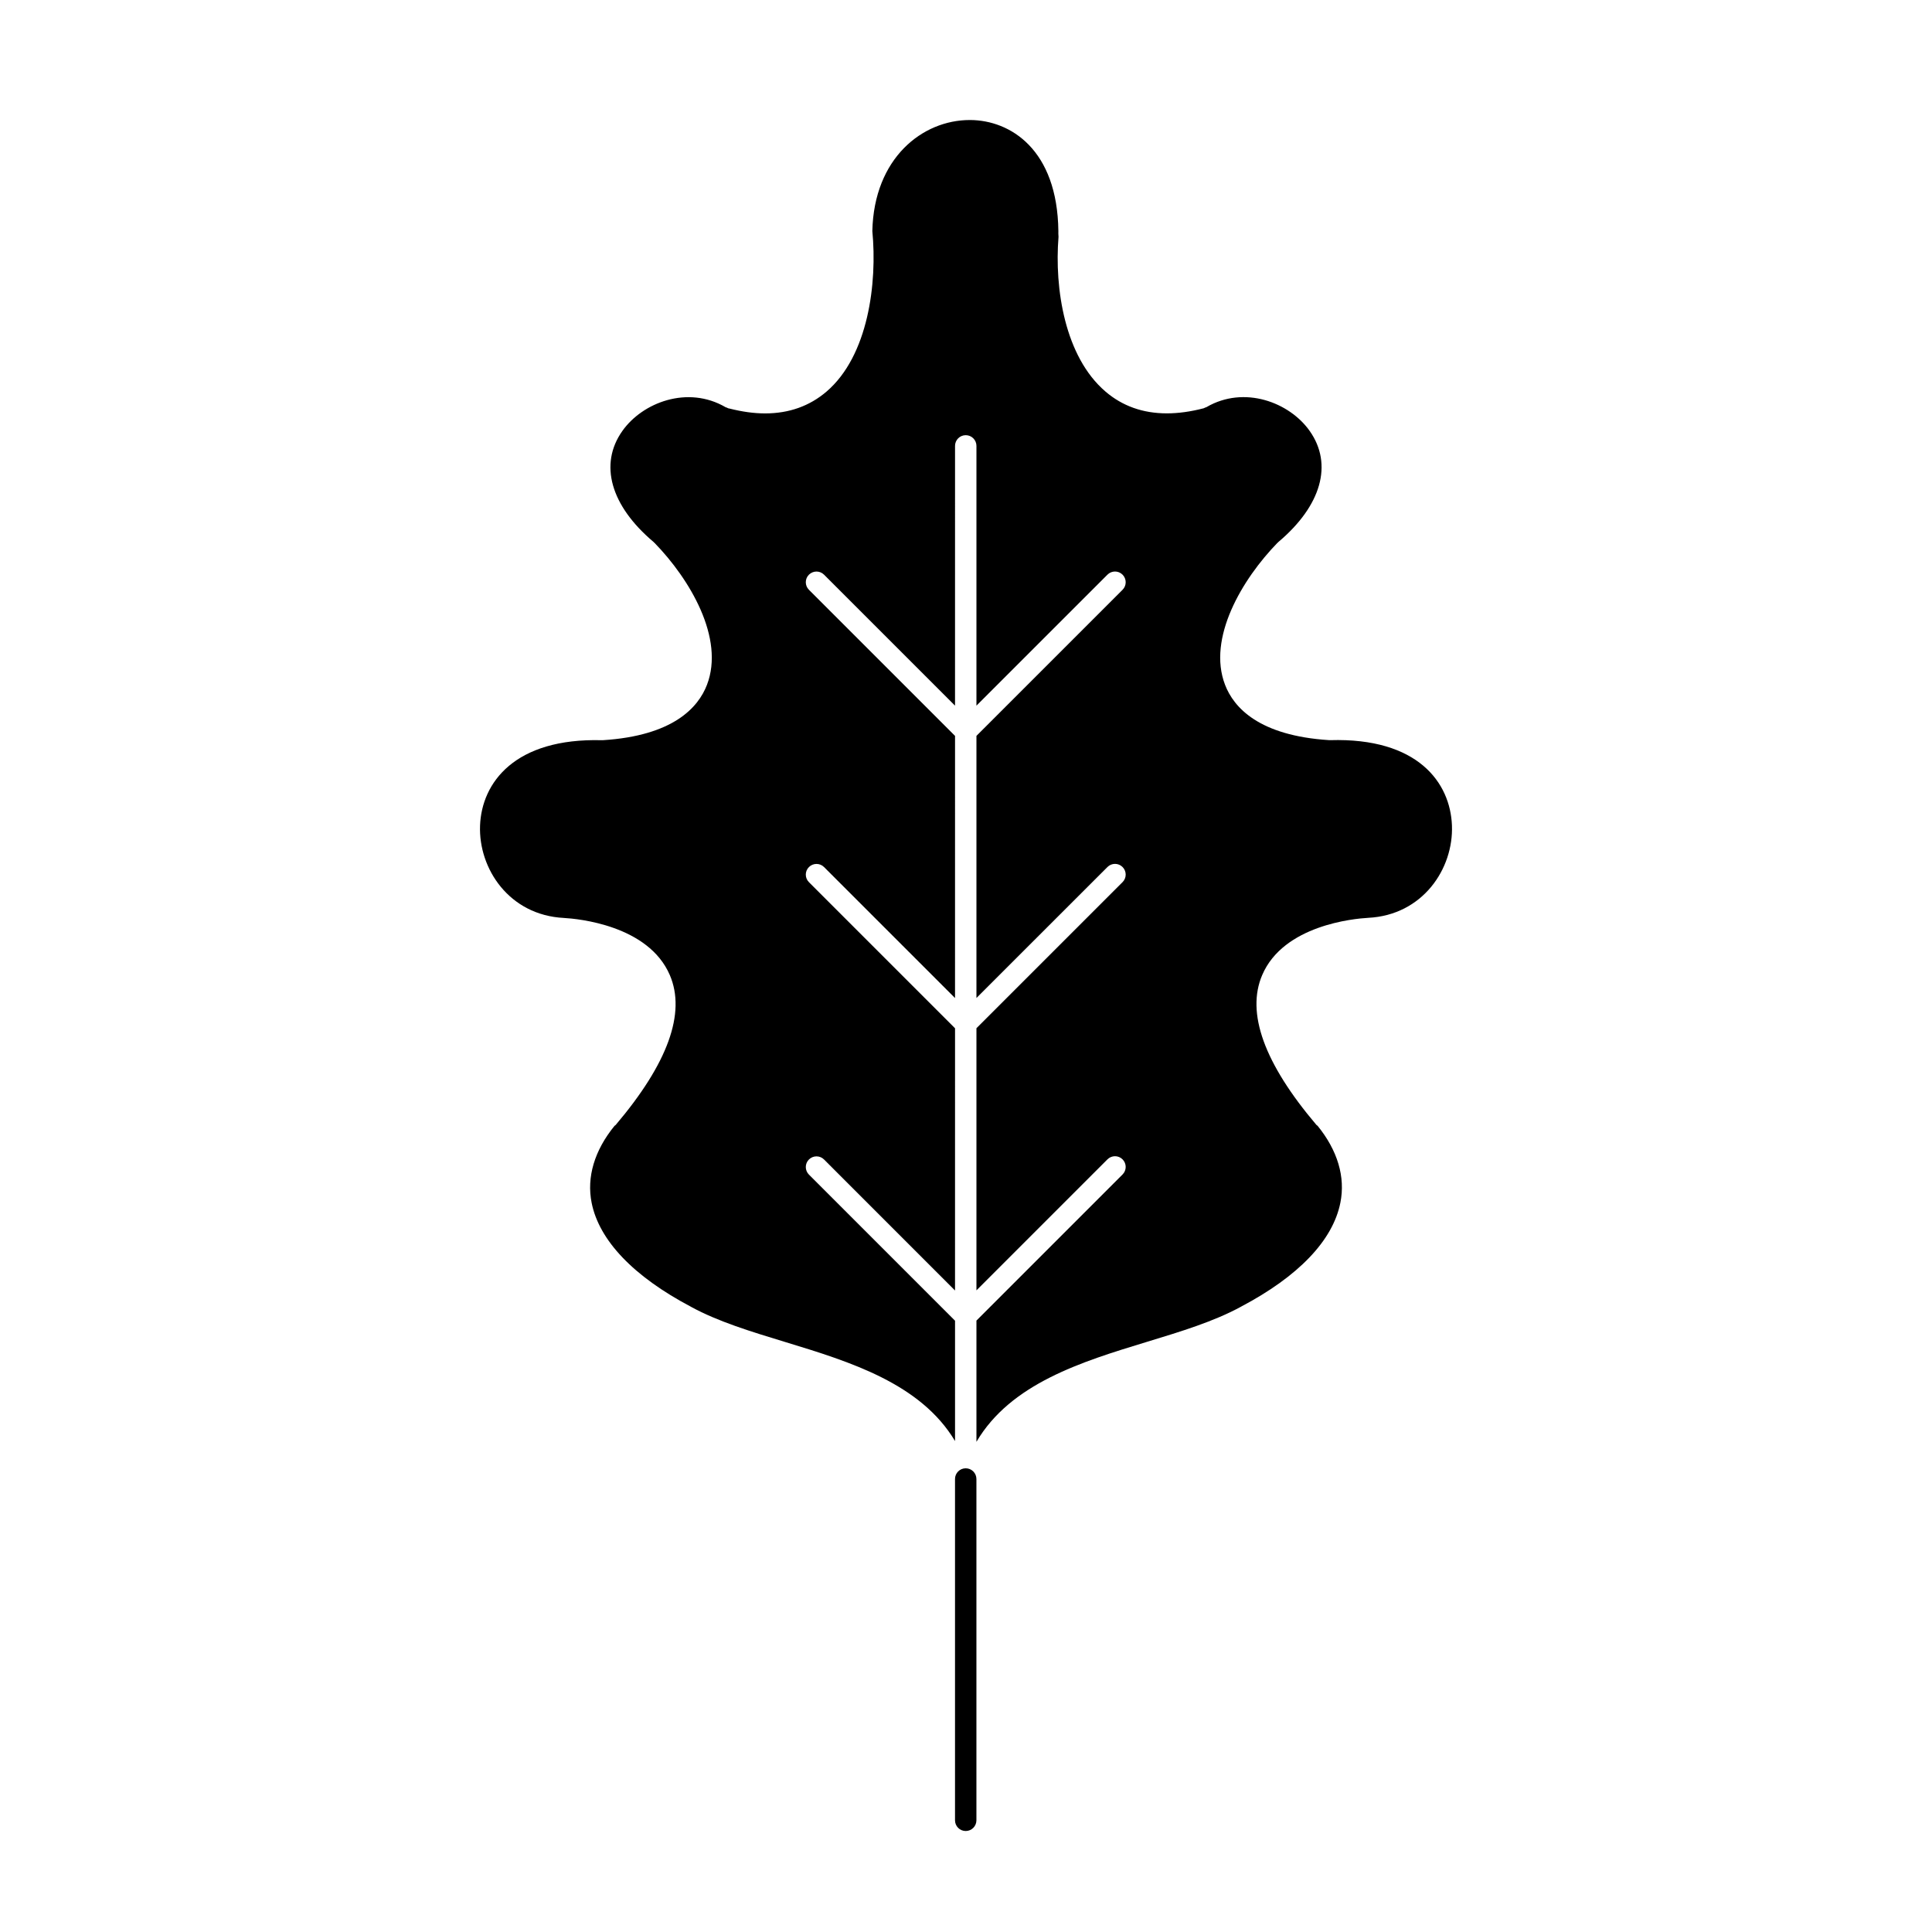
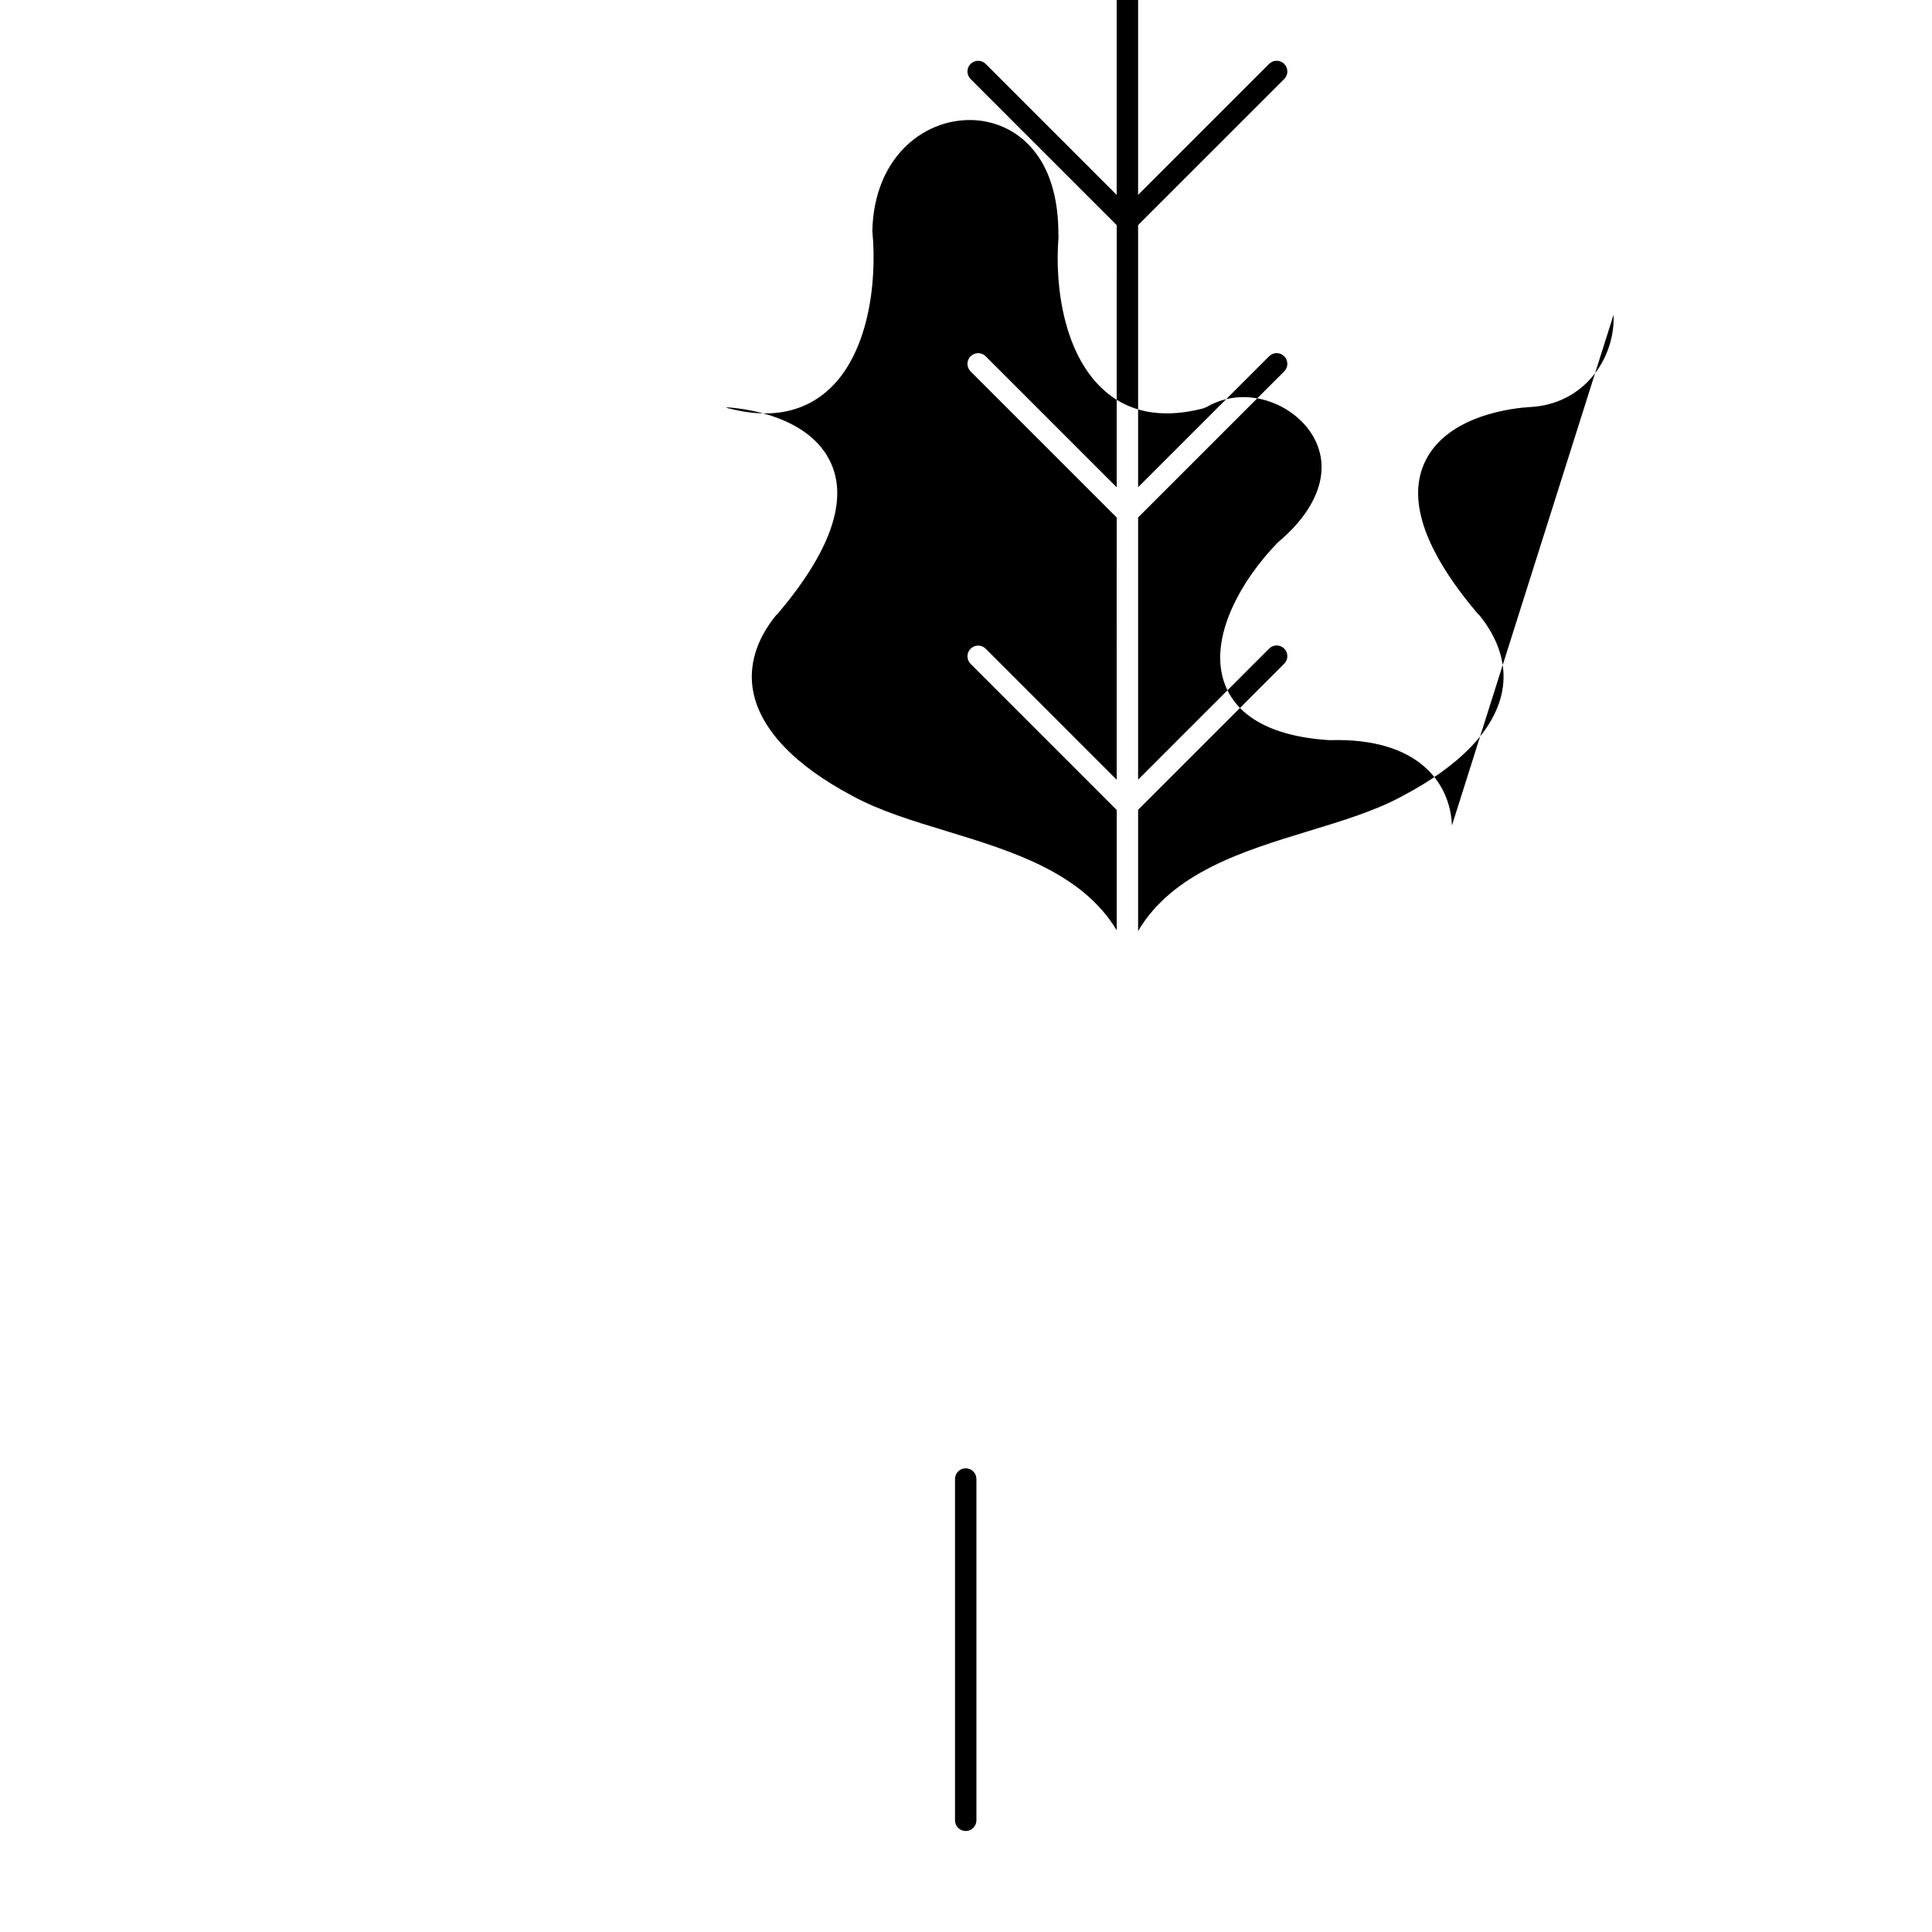
<svg xmlns="http://www.w3.org/2000/svg" fill="#000000" width="800px" height="800px" version="1.1" viewBox="144 144 512 512">
-   <path d="m402.76 535.95v90.449c0 1.566-1.27 2.836-2.836 2.836s-2.836-1.27-2.836-2.836v-90.449c0-1.566 1.27-2.836 2.836-2.836s2.836 1.27 2.836 2.836zm126.02-173.2c-0.438-11.336-9.02-23.301-32.301-22.602h-0.074c-0.055 0-0.117-0.004-0.176-0.004-18.582-1.18-25.258-8.625-27.578-14.66-4.762-12.367 4.527-28.016 13.922-37.664 0.035-0.035 0.086-0.047 0.121-0.082 0.035-0.031 0.051-0.074 0.086-0.105 11.41-9.613 14.52-20.609 8.309-29.414-5.344-7.598-17.336-12.168-27.371-6.324-0.117 0.066-0.242 0.074-0.359 0.121-0.125 0.051-0.223 0.141-0.359 0.176-3.457 0.902-6.715 1.352-9.766 1.352-6.332 0-11.785-1.93-16.277-5.785-10.797-9.246-13.539-27.32-12.438-40.988-0.074-0.762-0.035-1.125-0.039-1.531-0.254-21.645-12.742-29.383-23.367-29.434h-0.117c-12.535 0-25.387 10.086-25.816 29.422 1.328 13.766-1.047 33.039-12.141 42.543-4.5 3.848-9.945 5.785-16.277 5.785-2.949 0-6.098-0.441-9.41-1.281h-0.004c-0.121-0.031-0.227-0.039-0.348-0.07-0.133-0.035-0.227-0.121-0.348-0.172s-0.25-0.055-0.367-0.125c-10.027-5.844-22.023-1.273-27.371 6.324-6.211 8.801-3.102 19.801 8.312 29.414 0.035 0.031 0.051 0.074 0.086 0.109 0.035 0.031 0.082 0.047 0.117 0.082 9.395 9.645 18.68 25.297 13.922 37.66-2.324 6.039-8.996 13.48-27.574 14.66-0.059 0.004-0.121 0.004-0.18 0.004-0.016 0-0.023-0.004-0.035-0.004-0.016 0-0.023 0.004-0.035 0.004-23.137-0.625-31.859 11.266-32.305 22.602-0.441 11.465 7.738 23.766 22.207 24.5 0.004 0 0.012 0.004 0.016 0.004h0.004c3.688 0.207 22.391 1.914 28.066 15.145 4.312 10.047-0.516 23.406-14.348 39.711-0.09 0.105-0.211 0.145-0.312 0.238-5.316 6.531-7.422 13.578-6.062 20.398 1.996 9.984 11.105 19.52 26.348 27.559 0.012 0.004 0.016 0.016 0.02 0.02 0.004 0 0.012 0 0.016 0.004 7.129 3.891 15.82 6.535 25.023 9.336 17.09 5.203 35.777 10.965 44.898 26.215v-31.891l-38.719-38.723c-1.109-1.109-1.109-2.902 0-4.004 1.109-1.102 2.902-1.109 4.004 0l34.711 34.719 0.004-69.492-38.719-38.719c-1.109-1.109-1.109-2.902 0-4.004 1.109-1.102 2.902-1.109 4.004 0l34.711 34.711 0.004-69.473-38.719-38.719c-1.109-1.109-1.109-2.902 0-4.004 1.109-1.102 2.902-1.109 4.004 0l34.711 34.711 0.004-68.844c0-1.566 1.27-2.836 2.836-2.836s2.836 1.27 2.836 2.836v68.84l34.719-34.711c1.109-1.109 2.902-1.109 4.004 0 1.102 1.109 1.109 2.902 0 4.004l-38.723 38.719v69.465l34.719-34.711c1.109-1.109 2.902-1.109 4.004 0 1.102 1.109 1.109 2.902 0 4.004l-38.723 38.719v69.469l34.719-34.719c1.109-1.109 2.902-1.109 4.004 0 1.102 1.109 1.109 2.902 0 4.004l-38.723 38.723v32.129c9.07-15.434 27.859-21.219 45.039-26.449 9.203-2.801 17.898-5.445 25.027-9.336 0.004 0 0.004 0 0.012-0.004 0.012-0.004 0.016-0.016 0.023-0.02 15.25-8.039 24.359-17.566 26.344-27.555 1.367-6.82-0.742-13.871-6.051-20.402-0.102-0.09-0.227-0.133-0.312-0.238-13.828-16.297-18.656-29.664-14.348-39.711 5.672-13.23 24.371-14.938 28.062-15.145h0.004c0.004 0 0.012-0.004 0.016-0.004 14.457-0.715 22.645-13.012 22.195-24.48z" />
+   <path d="m402.76 535.95v90.449c0 1.566-1.27 2.836-2.836 2.836s-2.836-1.27-2.836-2.836v-90.449c0-1.566 1.27-2.836 2.836-2.836s2.836 1.27 2.836 2.836zm126.02-173.2c-0.438-11.336-9.02-23.301-32.301-22.602h-0.074c-0.055 0-0.117-0.004-0.176-0.004-18.582-1.18-25.258-8.625-27.578-14.66-4.762-12.367 4.527-28.016 13.922-37.664 0.035-0.035 0.086-0.047 0.121-0.082 0.035-0.031 0.051-0.074 0.086-0.105 11.41-9.613 14.52-20.609 8.309-29.414-5.344-7.598-17.336-12.168-27.371-6.324-0.117 0.066-0.242 0.074-0.359 0.121-0.125 0.051-0.223 0.141-0.359 0.176-3.457 0.902-6.715 1.352-9.766 1.352-6.332 0-11.785-1.93-16.277-5.785-10.797-9.246-13.539-27.32-12.438-40.988-0.074-0.762-0.035-1.125-0.039-1.531-0.254-21.645-12.742-29.383-23.367-29.434h-0.117c-12.535 0-25.387 10.086-25.816 29.422 1.328 13.766-1.047 33.039-12.141 42.543-4.5 3.848-9.945 5.785-16.277 5.785-2.949 0-6.098-0.441-9.41-1.281h-0.004c-0.121-0.031-0.227-0.039-0.348-0.07-0.133-0.035-0.227-0.121-0.348-0.172s-0.25-0.055-0.367-0.125h0.004c3.688 0.207 22.391 1.914 28.066 15.145 4.312 10.047-0.516 23.406-14.348 39.711-0.09 0.105-0.211 0.145-0.312 0.238-5.316 6.531-7.422 13.578-6.062 20.398 1.996 9.984 11.105 19.52 26.348 27.559 0.012 0.004 0.016 0.016 0.02 0.02 0.004 0 0.012 0 0.016 0.004 7.129 3.891 15.82 6.535 25.023 9.336 17.09 5.203 35.777 10.965 44.898 26.215v-31.891l-38.719-38.723c-1.109-1.109-1.109-2.902 0-4.004 1.109-1.102 2.902-1.109 4.004 0l34.711 34.719 0.004-69.492-38.719-38.719c-1.109-1.109-1.109-2.902 0-4.004 1.109-1.102 2.902-1.109 4.004 0l34.711 34.711 0.004-69.473-38.719-38.719c-1.109-1.109-1.109-2.902 0-4.004 1.109-1.102 2.902-1.109 4.004 0l34.711 34.711 0.004-68.844c0-1.566 1.27-2.836 2.836-2.836s2.836 1.27 2.836 2.836v68.84l34.719-34.711c1.109-1.109 2.902-1.109 4.004 0 1.102 1.109 1.109 2.902 0 4.004l-38.723 38.719v69.465l34.719-34.711c1.109-1.109 2.902-1.109 4.004 0 1.102 1.109 1.109 2.902 0 4.004l-38.723 38.719v69.469l34.719-34.719c1.109-1.109 2.902-1.109 4.004 0 1.102 1.109 1.109 2.902 0 4.004l-38.723 38.723v32.129c9.07-15.434 27.859-21.219 45.039-26.449 9.203-2.801 17.898-5.445 25.027-9.336 0.004 0 0.004 0 0.012-0.004 0.012-0.004 0.016-0.016 0.023-0.02 15.25-8.039 24.359-17.566 26.344-27.555 1.367-6.82-0.742-13.871-6.051-20.402-0.102-0.09-0.227-0.133-0.312-0.238-13.828-16.297-18.656-29.664-14.348-39.711 5.672-13.23 24.371-14.938 28.062-15.145h0.004c0.004 0 0.012-0.004 0.016-0.004 14.457-0.715 22.645-13.012 22.195-24.48z" />
</svg>